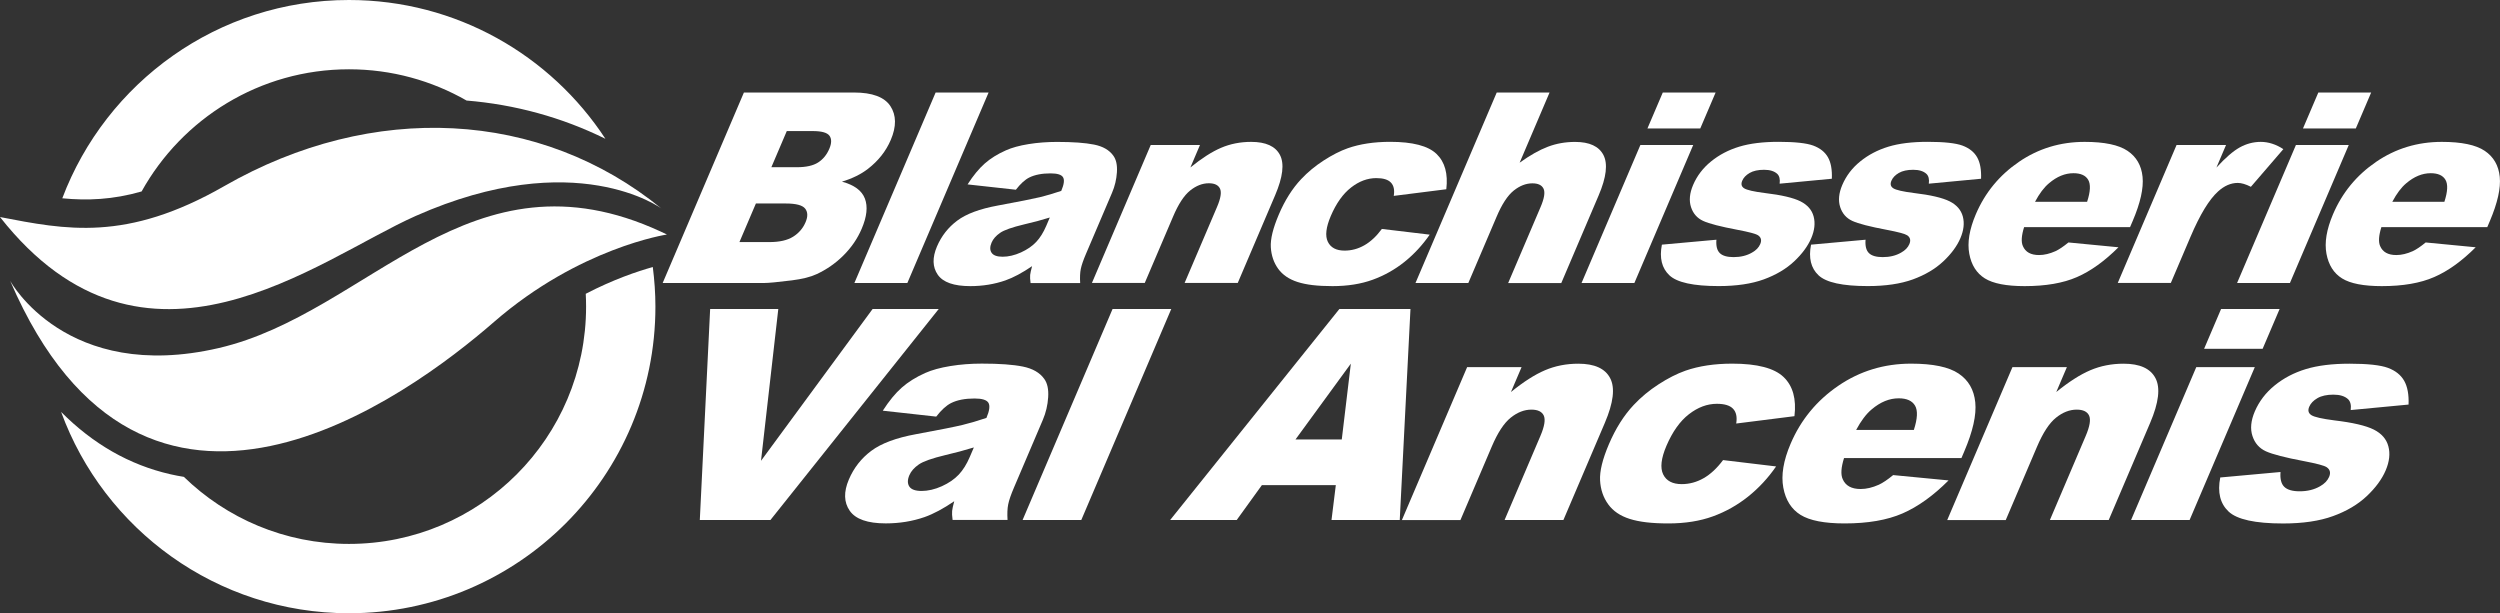
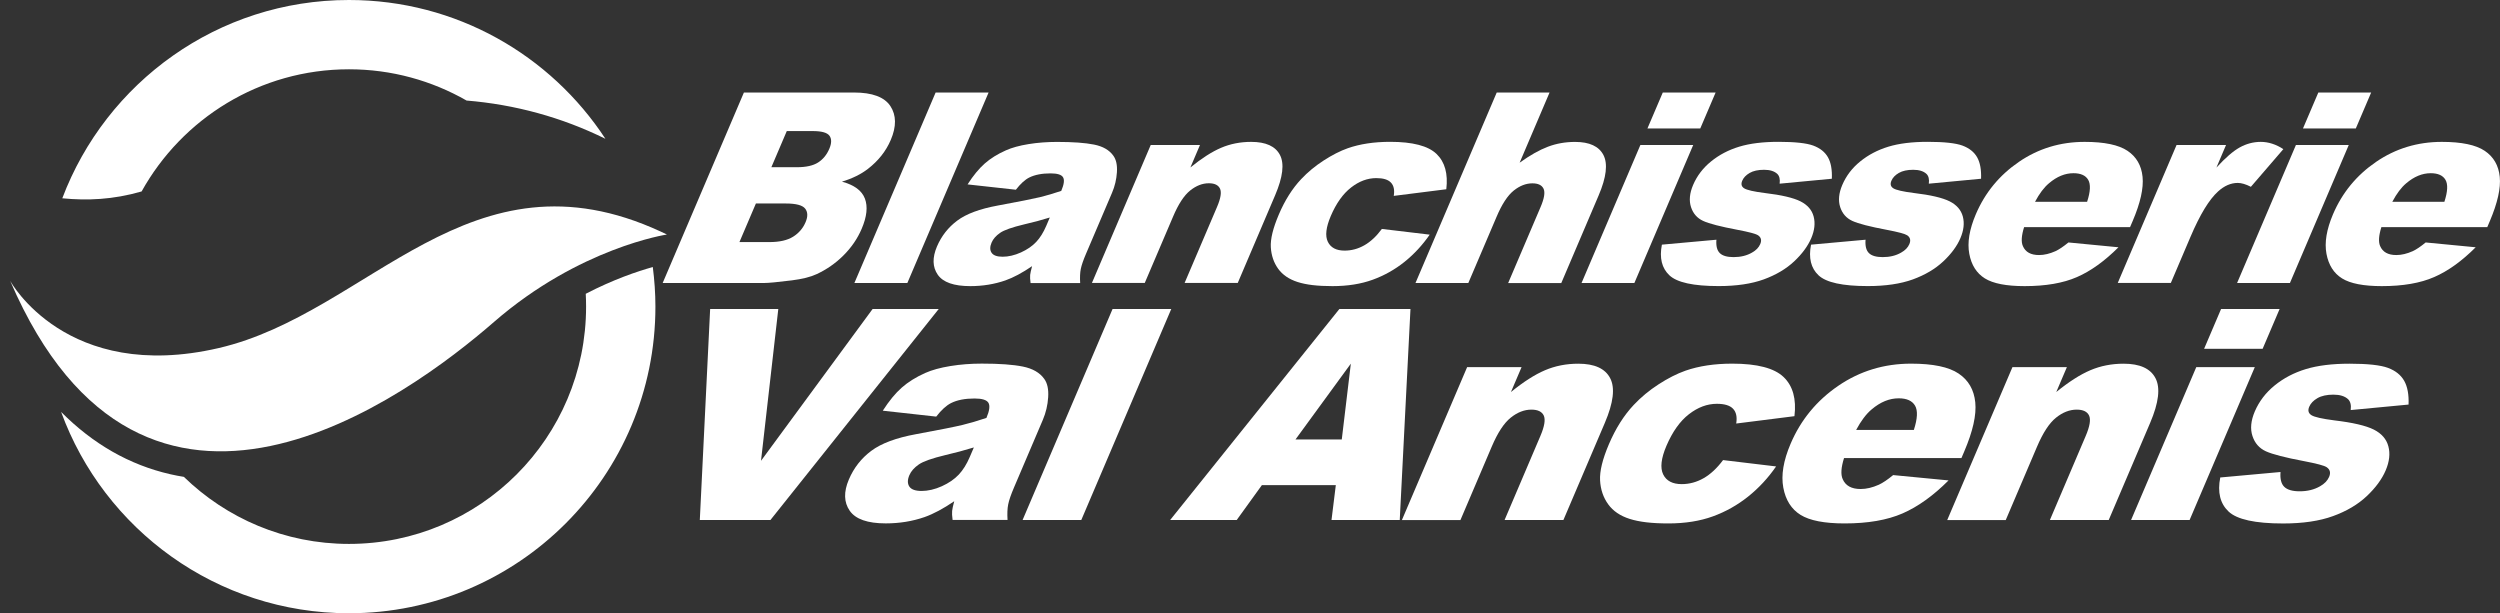
<svg xmlns="http://www.w3.org/2000/svg" width="318" height="78" viewBox="0 0 318 78" fill="none">
  <rect x="0" y="0" width="318" height="78" fill="#333333" stroke="none" />
  <g clip-path="url(#clip0_773_64)">
    <path d="M90.337 39.301H99L96.8 58.615L110.998 39.301H119.409L98.002 66.141H89.016L90.331 39.301H90.337Z" fill="white" />
    <path d="M119.087 52.992L112.291 52.24C113.091 50.994 113.896 50.016 114.707 49.302C115.518 48.587 116.511 47.97 117.686 47.443C118.529 47.067 119.592 46.772 120.88 46.562C122.163 46.353 123.5 46.251 124.89 46.251C127.123 46.251 128.862 46.374 130.107 46.627C131.353 46.879 132.26 47.4 132.824 48.19C133.226 48.738 133.393 49.517 133.328 50.526C133.264 51.536 133.038 52.492 132.647 53.411L128.986 61.999C128.594 62.912 128.347 63.632 128.245 64.148C128.137 64.669 128.111 65.329 128.159 66.135H121.17C121.1 65.635 121.084 65.254 121.111 64.991C121.138 64.728 121.229 64.314 121.379 63.756C120 64.695 118.749 65.367 117.611 65.77C116.065 66.307 114.417 66.575 112.673 66.575C110.354 66.575 108.824 66.038 108.083 64.964C107.337 63.89 107.305 62.563 107.976 60.989C108.604 59.512 109.554 58.298 110.826 57.348C112.098 56.397 113.998 55.688 116.527 55.226C119.56 54.668 121.54 54.27 122.464 54.044C123.387 53.819 124.391 53.523 125.475 53.158C125.867 52.245 125.947 51.601 125.727 51.235C125.507 50.87 124.917 50.688 123.967 50.688C122.748 50.688 121.75 50.881 120.971 51.273C120.365 51.579 119.737 52.154 119.087 52.992ZM123.875 56.913C122.694 57.278 121.487 57.6 120.257 57.885C118.572 58.288 117.445 58.685 116.876 59.077C116.29 59.48 115.888 59.937 115.668 60.452C115.421 61.038 115.421 61.516 115.668 61.892C115.915 62.262 116.441 62.45 117.23 62.45C118.019 62.45 118.915 62.252 119.801 61.849C120.687 61.446 121.401 60.957 121.948 60.377C122.496 59.797 122.963 59.045 123.36 58.116L123.87 56.923L123.875 56.913Z" fill="white" />
    <path d="M141.52 39.301H148.986L137.542 66.141H130.075L141.52 39.301Z" fill="white" />
    <path d="M169.921 61.709H160.511L157.312 66.141H148.847L170.372 39.301H179.412L178.048 66.141H169.368L169.916 61.709H169.921ZM170.673 55.903L171.827 46.256L164.784 55.903H170.673Z" fill="white" />
    <path d="M186.61 46.697H193.545L192.192 49.866C193.781 48.571 195.225 47.648 196.524 47.094C197.823 46.541 199.235 46.262 200.76 46.262C202.821 46.262 204.174 46.874 204.812 48.104C205.457 49.329 205.231 51.225 204.136 53.787L198.865 66.146H191.382L195.939 55.452C196.46 54.233 196.599 53.368 196.369 52.863C196.132 52.358 195.606 52.105 194.791 52.105C193.889 52.105 193.008 52.449 192.16 53.131C191.307 53.814 190.502 55.044 189.75 56.811L185.767 66.151H178.322L186.615 46.708L186.61 46.697Z" fill="white" />
    <path d="M219.182 58.524L225.919 59.33C224.899 60.807 223.713 62.085 222.36 63.165C221.008 64.244 219.515 65.088 217.873 65.684C216.235 66.28 214.346 66.581 212.21 66.581C210.073 66.581 208.511 66.388 207.303 66.006C206.095 65.625 205.178 65.002 204.56 64.142C203.938 63.283 203.594 62.273 203.53 61.113C203.465 59.953 203.836 58.417 204.652 56.505C205.505 54.506 206.557 52.841 207.808 51.509C208.726 50.532 209.778 49.656 210.975 48.883C212.172 48.109 213.305 47.535 214.384 47.153C216.091 46.557 218.077 46.256 220.347 46.256C223.52 46.256 225.694 46.826 226.875 47.959C228.056 49.092 228.517 50.752 228.254 52.938L220.846 53.873C220.981 53.04 220.846 52.417 220.449 51.998C220.052 51.574 219.36 51.364 218.388 51.364C217.153 51.364 215.972 51.805 214.829 52.691C213.691 53.572 212.741 54.915 211.973 56.703C211.292 58.298 211.152 59.512 211.555 60.34C211.957 61.167 212.746 61.58 213.917 61.58C214.893 61.58 215.817 61.328 216.697 60.828C217.572 60.329 218.399 59.561 219.172 58.524H219.182Z" fill="white" />
    <path d="M249.489 58.266H234.561C234.185 59.464 234.126 60.356 234.389 60.941C234.749 61.784 235.511 62.203 236.671 62.203C237.401 62.203 238.174 62.021 238.99 61.656C239.489 61.425 240.101 61.016 240.809 60.431L247.857 61.108C245.903 63.063 243.95 64.459 242.001 65.308C240.052 66.156 237.599 66.581 234.636 66.581C232.065 66.581 230.192 66.216 229.027 65.49C227.862 64.765 227.132 63.611 226.837 62.031C226.541 60.452 226.847 58.594 227.76 56.456C229.054 53.416 231.077 50.956 233.826 49.076C236.574 47.196 239.661 46.256 243.091 46.256C245.871 46.256 247.89 46.675 249.14 47.519C250.391 48.362 251.094 49.581 251.255 51.182C251.416 52.782 250.949 54.861 249.854 57.423L249.495 58.266H249.489ZM243.44 54.694C243.907 53.255 243.96 52.224 243.595 51.601C243.23 50.978 242.538 50.666 241.513 50.666C240.332 50.666 239.183 51.133 238.077 52.073C237.374 52.659 236.719 53.534 236.102 54.689H243.44V54.694Z" fill="white" />
    <path d="M255.974 46.697H262.909L261.557 49.866C263.146 48.571 264.59 47.648 265.889 47.094C267.188 46.541 268.599 46.262 270.124 46.262C272.185 46.262 273.538 46.874 274.177 48.104C274.821 49.329 274.595 51.225 273.5 53.787L268.229 66.146H260.746L265.303 55.452C265.824 54.233 265.964 53.368 265.733 52.863C265.497 52.358 264.971 52.105 264.155 52.105C263.253 52.105 262.373 52.449 261.524 53.131C260.671 53.814 259.866 55.044 259.114 56.811L255.131 66.151H247.686L255.979 46.708L255.974 46.697Z" fill="white" />
    <path d="M279.367 46.697H286.812L278.519 66.141H271.074L279.367 46.697ZM282.523 39.301H289.969L287.805 44.371H280.36L282.523 39.301Z" fill="white" />
    <path d="M282.395 60.737L290.081 60.039C290.012 60.92 290.173 61.548 290.559 61.924C290.946 62.3 291.595 62.493 292.513 62.493C293.511 62.493 294.376 62.279 295.111 61.854C295.675 61.537 296.056 61.14 296.26 60.667C296.491 60.13 296.383 59.717 295.948 59.426C295.637 59.217 294.676 58.965 293.077 58.658C290.683 58.207 289.067 57.788 288.224 57.407C287.381 57.02 286.812 56.376 286.512 55.457C286.211 54.544 286.313 53.502 286.812 52.331C287.36 51.053 288.203 49.946 289.341 49.023C290.479 48.099 291.799 47.406 293.302 46.949C294.8 46.493 296.652 46.262 298.847 46.262C301.166 46.262 302.798 46.439 303.753 46.794C304.704 47.148 305.391 47.696 305.815 48.442C306.233 49.189 306.421 50.193 306.368 51.461L299.008 52.159C299.089 51.536 298.981 51.08 298.681 50.784C298.262 50.392 297.639 50.199 296.807 50.199C295.975 50.199 295.288 50.349 294.778 50.645C294.268 50.94 293.919 51.305 293.737 51.73C293.533 52.202 293.624 52.562 294.011 52.809C294.392 53.051 295.363 53.271 296.915 53.47C299.271 53.749 300.946 54.141 301.944 54.641C302.937 55.14 303.56 55.855 303.802 56.779C304.049 57.708 303.931 58.723 303.458 59.835C302.98 60.957 302.175 62.048 301.048 63.111C299.921 64.174 298.493 65.018 296.764 65.646C295.041 66.275 292.921 66.586 290.409 66.586C286.861 66.586 284.547 66.081 283.473 65.066C282.4 64.051 282.046 62.611 282.416 60.742L282.395 60.737Z" fill="white" />
    <path d="M94.62 11.768H108.625C110.96 11.768 112.506 12.348 113.263 13.503C114.019 14.658 114.036 16.092 113.306 17.8C112.694 19.234 111.722 20.459 110.396 21.485C109.51 22.167 108.41 22.709 107.095 23.107C108.657 23.526 109.628 24.245 110.015 25.26C110.401 26.281 110.267 27.559 109.607 29.101C109.07 30.358 108.297 31.486 107.288 32.49C106.279 33.494 105.141 34.284 103.879 34.869C103.096 35.235 102.038 35.498 100.702 35.664C98.925 35.885 97.76 35.997 97.207 35.997H84.292L94.625 11.768H94.62ZM94.056 30.793H97.873C99.161 30.793 100.165 30.562 100.89 30.105C101.614 29.649 102.14 29.036 102.468 28.263C102.774 27.549 102.758 26.974 102.419 26.539C102.081 26.104 101.26 25.884 99.95 25.884H96.15L94.056 30.793ZM98.114 21.27H101.367C102.532 21.27 103.434 21.071 104.062 20.668C104.69 20.265 105.168 19.685 105.49 18.922C105.79 18.219 105.796 17.666 105.511 17.268C105.221 16.871 104.513 16.672 103.38 16.672H100.079L98.12 21.264L98.114 21.27Z" fill="white" />
    <path d="M119.012 11.768H125.749L115.415 35.997H108.679L119.012 11.768Z" fill="white" />
    <path d="M129.211 24.132L123.075 23.456C123.794 22.333 124.525 21.447 125.255 20.802C125.985 20.158 126.881 19.599 127.944 19.127C128.706 18.783 129.667 18.52 130.826 18.331C131.986 18.144 133.194 18.052 134.45 18.052C136.463 18.052 138.036 18.165 139.163 18.391C140.29 18.616 141.106 19.089 141.616 19.803C141.976 20.297 142.131 21.001 142.072 21.909C142.013 22.817 141.809 23.687 141.455 24.514L138.148 32.264C137.794 33.092 137.574 33.736 137.477 34.209C137.381 34.676 137.354 35.272 137.397 36.003H131.089C131.03 35.551 131.009 35.208 131.036 34.971C131.063 34.735 131.143 34.364 131.283 33.854C130.037 34.703 128.905 35.31 127.879 35.67C126.484 36.153 124.997 36.395 123.424 36.395C121.331 36.395 119.951 35.911 119.28 34.939C118.609 33.972 118.577 32.775 119.183 31.351C119.752 30.019 120.611 28.924 121.76 28.064C122.909 27.205 124.621 26.566 126.908 26.147C129.646 25.642 131.433 25.282 132.27 25.083C133.108 24.879 134.01 24.61 134.992 24.283C135.346 23.456 135.421 22.875 135.217 22.548C135.019 22.215 134.487 22.054 133.628 22.054C132.528 22.054 131.626 22.231 130.923 22.58C130.376 22.854 129.807 23.375 129.221 24.132H129.211ZM133.532 27.667C132.464 28 131.379 28.29 130.268 28.542C128.749 28.907 127.729 29.262 127.219 29.616C126.688 29.982 126.328 30.395 126.13 30.857C125.904 31.384 125.904 31.819 126.13 32.151C126.355 32.49 126.827 32.656 127.541 32.656C128.255 32.656 129.066 32.474 129.866 32.109C130.665 31.743 131.31 31.303 131.803 30.776C132.297 30.256 132.721 29.573 133.081 28.735L133.537 27.661L133.532 27.667Z" fill="white" />
    <path d="M146.377 18.444H152.636L151.418 21.302C152.851 20.136 154.155 19.298 155.326 18.799C156.496 18.299 157.773 18.047 159.148 18.047C161.01 18.047 162.229 18.6 162.809 19.707C163.388 20.813 163.184 22.526 162.197 24.836L157.441 35.992H150.682L154.8 26.34C155.272 25.239 155.401 24.46 155.186 23.998C154.971 23.542 154.499 23.311 153.764 23.311C152.948 23.311 152.159 23.617 151.386 24.235C150.618 24.852 149.888 25.959 149.212 27.559L145.615 35.987H138.895L146.377 18.434V18.444Z" fill="white" />
    <path d="M175.778 29.122L181.859 29.847C180.936 31.179 179.868 32.334 178.649 33.312C177.431 34.289 176.078 35.047 174.602 35.584C173.12 36.121 171.419 36.395 169.492 36.395C167.565 36.395 166.153 36.223 165.063 35.874C163.974 35.525 163.147 34.966 162.583 34.187C162.025 33.414 161.714 32.501 161.649 31.453C161.585 30.406 161.928 29.02 162.664 27.291C163.431 25.486 164.381 23.982 165.509 22.784C166.335 21.903 167.291 21.114 168.37 20.416C169.449 19.717 170.474 19.196 171.446 18.852C172.986 18.315 174.779 18.041 176.83 18.041C179.691 18.041 181.655 18.552 182.724 19.578C183.792 20.604 184.205 22.102 183.969 24.073L177.286 24.917C177.409 24.165 177.286 23.601 176.926 23.225C176.567 22.843 175.944 22.655 175.064 22.655C173.952 22.655 172.879 23.053 171.854 23.853C170.828 24.653 169.969 25.857 169.277 27.473C168.665 28.913 168.536 30.008 168.901 30.755C169.266 31.502 169.975 31.878 171.032 31.878C171.913 31.878 172.75 31.652 173.544 31.201C174.339 30.75 175.08 30.057 175.778 29.117V29.122Z" fill="white" />
    <path d="M190.384 11.768H197.104L193.298 20.695C194.613 19.75 195.81 19.073 196.889 18.665C197.968 18.256 199.122 18.052 200.352 18.052C202.182 18.052 203.385 18.611 203.959 19.723C204.533 20.835 204.335 22.543 203.352 24.847L198.596 36.003H191.838L195.955 26.351C196.428 25.25 196.557 24.471 196.342 24.009C196.127 23.552 195.655 23.321 194.919 23.321C194.103 23.321 193.314 23.628 192.541 24.245C191.774 24.863 191.044 25.969 190.367 27.57L186.771 35.997H180.05L190.384 11.768Z" fill="white" />
    <path d="M208.656 18.444H215.376L207.893 35.997H201.173L208.656 18.444ZM211.506 11.768H218.227L216.273 16.344H209.552L211.506 11.768Z" fill="white" />
    <path d="M211.388 31.12L218.329 30.492C218.264 31.287 218.409 31.851 218.758 32.194C219.107 32.538 219.698 32.705 220.519 32.705C221.421 32.705 222.204 32.511 222.865 32.125C223.375 31.84 223.718 31.48 223.901 31.05C224.11 30.567 224.013 30.191 223.622 29.928C223.337 29.74 222.473 29.509 221.023 29.235C218.86 28.827 217.4 28.451 216.643 28.102C215.881 27.753 215.366 27.167 215.097 26.345C214.829 25.518 214.915 24.578 215.366 23.52C215.86 22.365 216.622 21.366 217.647 20.534C218.678 19.696 219.864 19.073 221.222 18.659C222.58 18.246 224.244 18.041 226.225 18.041C228.318 18.041 229.795 18.203 230.653 18.52C231.512 18.842 232.135 19.336 232.516 20.007C232.897 20.679 233.058 21.587 233.01 22.736L226.37 23.364C226.445 22.8 226.343 22.387 226.075 22.124C225.694 21.769 225.135 21.597 224.384 21.597C223.632 21.597 223.015 21.732 222.553 22C222.092 22.269 221.78 22.596 221.614 22.983C221.431 23.413 221.512 23.735 221.861 23.955C222.21 24.175 223.079 24.374 224.48 24.551C226.606 24.804 228.12 25.158 229.016 25.61C229.913 26.061 230.476 26.705 230.696 27.543C230.916 28.381 230.815 29.299 230.39 30.299C229.956 31.308 229.231 32.297 228.211 33.253C227.191 34.209 225.903 34.971 224.346 35.541C222.789 36.105 220.873 36.389 218.608 36.389C215.403 36.389 213.315 35.933 212.349 35.02C211.377 34.107 211.061 32.807 211.393 31.12H211.388Z" fill="white" />
    <path d="M230.358 31.12L237.299 30.492C237.235 31.287 237.379 31.851 237.728 32.194C238.077 32.538 238.668 32.705 239.489 32.705C240.391 32.705 241.175 32.511 241.835 32.125C242.345 31.84 242.688 31.48 242.871 31.05C243.075 30.567 242.984 30.191 242.592 29.928C242.307 29.74 241.443 29.509 239.999 29.235C237.836 28.827 236.376 28.451 235.619 28.102C234.857 27.753 234.341 27.167 234.073 26.345C233.804 25.518 233.89 24.578 234.341 23.52C234.835 22.365 235.592 21.366 236.623 20.534C237.653 19.696 238.845 19.073 240.198 18.659C241.55 18.246 243.22 18.041 245.201 18.041C247.294 18.041 248.77 18.203 249.629 18.52C250.488 18.842 251.111 19.336 251.492 20.007C251.873 20.679 252.034 21.587 251.991 22.736L245.345 23.364C245.421 22.8 245.319 22.387 245.05 22.124C244.669 21.769 244.111 21.597 243.359 21.597C242.608 21.597 241.991 21.732 241.529 22C241.067 22.269 240.756 22.596 240.59 22.983C240.407 23.413 240.488 23.735 240.836 23.955C241.185 24.175 242.055 24.374 243.456 24.551C245.582 24.804 247.095 25.158 247.992 25.61C248.888 26.061 249.447 26.705 249.672 27.543C249.892 28.381 249.79 29.299 249.361 30.299C248.931 31.308 248.201 32.297 247.181 33.253C246.161 34.209 244.873 34.971 243.316 35.541C241.76 36.105 239.843 36.389 237.578 36.389C234.373 36.389 232.285 35.933 231.319 35.02C230.348 34.107 230.031 32.807 230.364 31.12H230.358Z" fill="white" />
    <path d="M270.945 28.891H257.466C257.128 29.971 257.074 30.776 257.311 31.303C257.638 32.066 258.32 32.442 259.366 32.442C260.027 32.442 260.725 32.275 261.46 31.947C261.911 31.738 262.458 31.367 263.108 30.841L269.469 31.453C267.703 33.215 265.942 34.483 264.187 35.245C262.432 36.013 260.215 36.395 257.536 36.395C255.212 36.395 253.526 36.067 252.474 35.412C251.422 34.757 250.762 33.715 250.493 32.286C250.225 30.857 250.504 29.181 251.325 27.253C252.496 24.508 254.321 22.29 256.801 20.593C259.281 18.895 262.066 18.047 265.164 18.047C267.676 18.047 269.496 18.428 270.623 19.186C271.75 19.943 272.389 21.049 272.534 22.489C272.679 23.934 272.26 25.814 271.272 28.123L270.945 28.886V28.891ZM265.48 25.669C265.905 24.369 265.947 23.439 265.62 22.875C265.293 22.312 264.665 22.032 263.741 22.032C262.673 22.032 261.637 22.457 260.639 23.305C260.005 23.832 259.409 24.621 258.856 25.669H265.48Z" fill="white" />
    <path d="M276.86 18.444H283.151L281.928 21.318C283.066 20.072 284.053 19.218 284.896 18.75C285.739 18.283 286.635 18.047 287.58 18.047C288.525 18.047 289.523 18.358 290.441 18.971L286.313 23.762C285.664 23.429 285.105 23.268 284.644 23.268C283.763 23.268 282.926 23.633 282.132 24.358C280.999 25.384 279.834 27.301 278.637 30.11L276.13 35.992H269.377L276.86 18.439V18.444Z" fill="white" />
    <path d="M292.041 18.444H298.762L291.279 35.997H284.558L292.041 18.444ZM294.891 11.768H301.612L299.658 16.344H292.937L294.891 11.768Z" fill="white" />
    <path d="M316.39 28.891H302.911C302.573 29.971 302.519 30.776 302.755 31.303C303.083 32.066 303.765 32.442 304.811 32.442C305.472 32.442 306.169 32.275 306.905 31.947C307.356 31.738 307.903 31.367 308.547 30.841L314.908 31.453C313.142 33.215 311.382 34.483 309.621 35.245C307.866 36.013 305.649 36.395 302.97 36.395C300.646 36.395 298.96 36.067 297.908 35.412C296.856 34.757 296.196 33.715 295.927 32.286C295.659 30.857 295.938 29.181 296.759 27.253C297.93 24.508 299.755 22.29 302.235 20.593C304.715 18.895 307.501 18.047 310.598 18.047C313.11 18.047 314.93 18.428 316.057 19.186C317.184 19.943 317.823 21.049 317.968 22.489C318.113 23.934 317.689 25.814 316.707 28.123L316.384 28.886L316.39 28.891ZM310.925 25.669C311.349 24.369 311.392 23.439 311.065 22.875C310.737 22.312 310.109 22.032 309.186 22.032C308.118 22.032 307.082 22.457 306.083 23.305C305.45 23.832 304.854 24.621 304.301 25.669H310.925Z" fill="white" />
    <path d="M18.015 24.348C23.168 15.088 33.045 8.814 44.388 8.814C49.831 8.814 54.935 10.264 59.348 12.789C65.494 13.294 71.458 14.916 77.008 17.655C70.046 7.025 58.038 0 44.388 0C27.715 0 13.49 10.485 7.923 25.223C11.107 25.529 14.322 25.411 18.015 24.353V24.348Z" fill="white" />
    <path d="M74.507 37.367C74.534 37.91 74.55 38.452 74.55 39.005C74.55 55.678 61.044 69.186 44.387 69.186C36.223 69.186 28.815 65.931 23.388 60.657C22.814 60.565 22.239 60.453 21.671 60.324C16.464 59.136 11.82 56.472 7.773 52.396C13.232 67.338 27.564 78.005 44.393 78.005C65.918 78.005 83.369 60.544 83.369 39.005C83.369 37.297 83.246 35.616 83.036 33.967C81.072 34.515 78.023 35.546 74.512 37.367H74.507Z" fill="white" />
-     <path d="M0 27.608C8.352 29.214 16.055 30.82 28.52 23.676C47.441 12.826 68.747 13.97 84.126 26.517C84.126 26.517 73.224 18.45 52.89 27.463C40.41 32.995 18.455 51.047 0 27.608Z" fill="white" />
    <path d="M1.31 35.751C1.31 35.751 8.411 48.77 27.811 44.275C47.007 39.822 59.723 18.219 84.056 29.461C84.314 29.579 84.576 29.703 84.834 29.831C84.834 29.831 73.712 31.491 62.826 40.961C51.94 50.43 18.342 75.293 1.304 35.751H1.31Z" fill="white" />
  </g>
  <defs>
    <clipPath id="clip0_773_64">
      <rect width="318" height="78" fill="white" />
    </clipPath>
  </defs>
</svg>